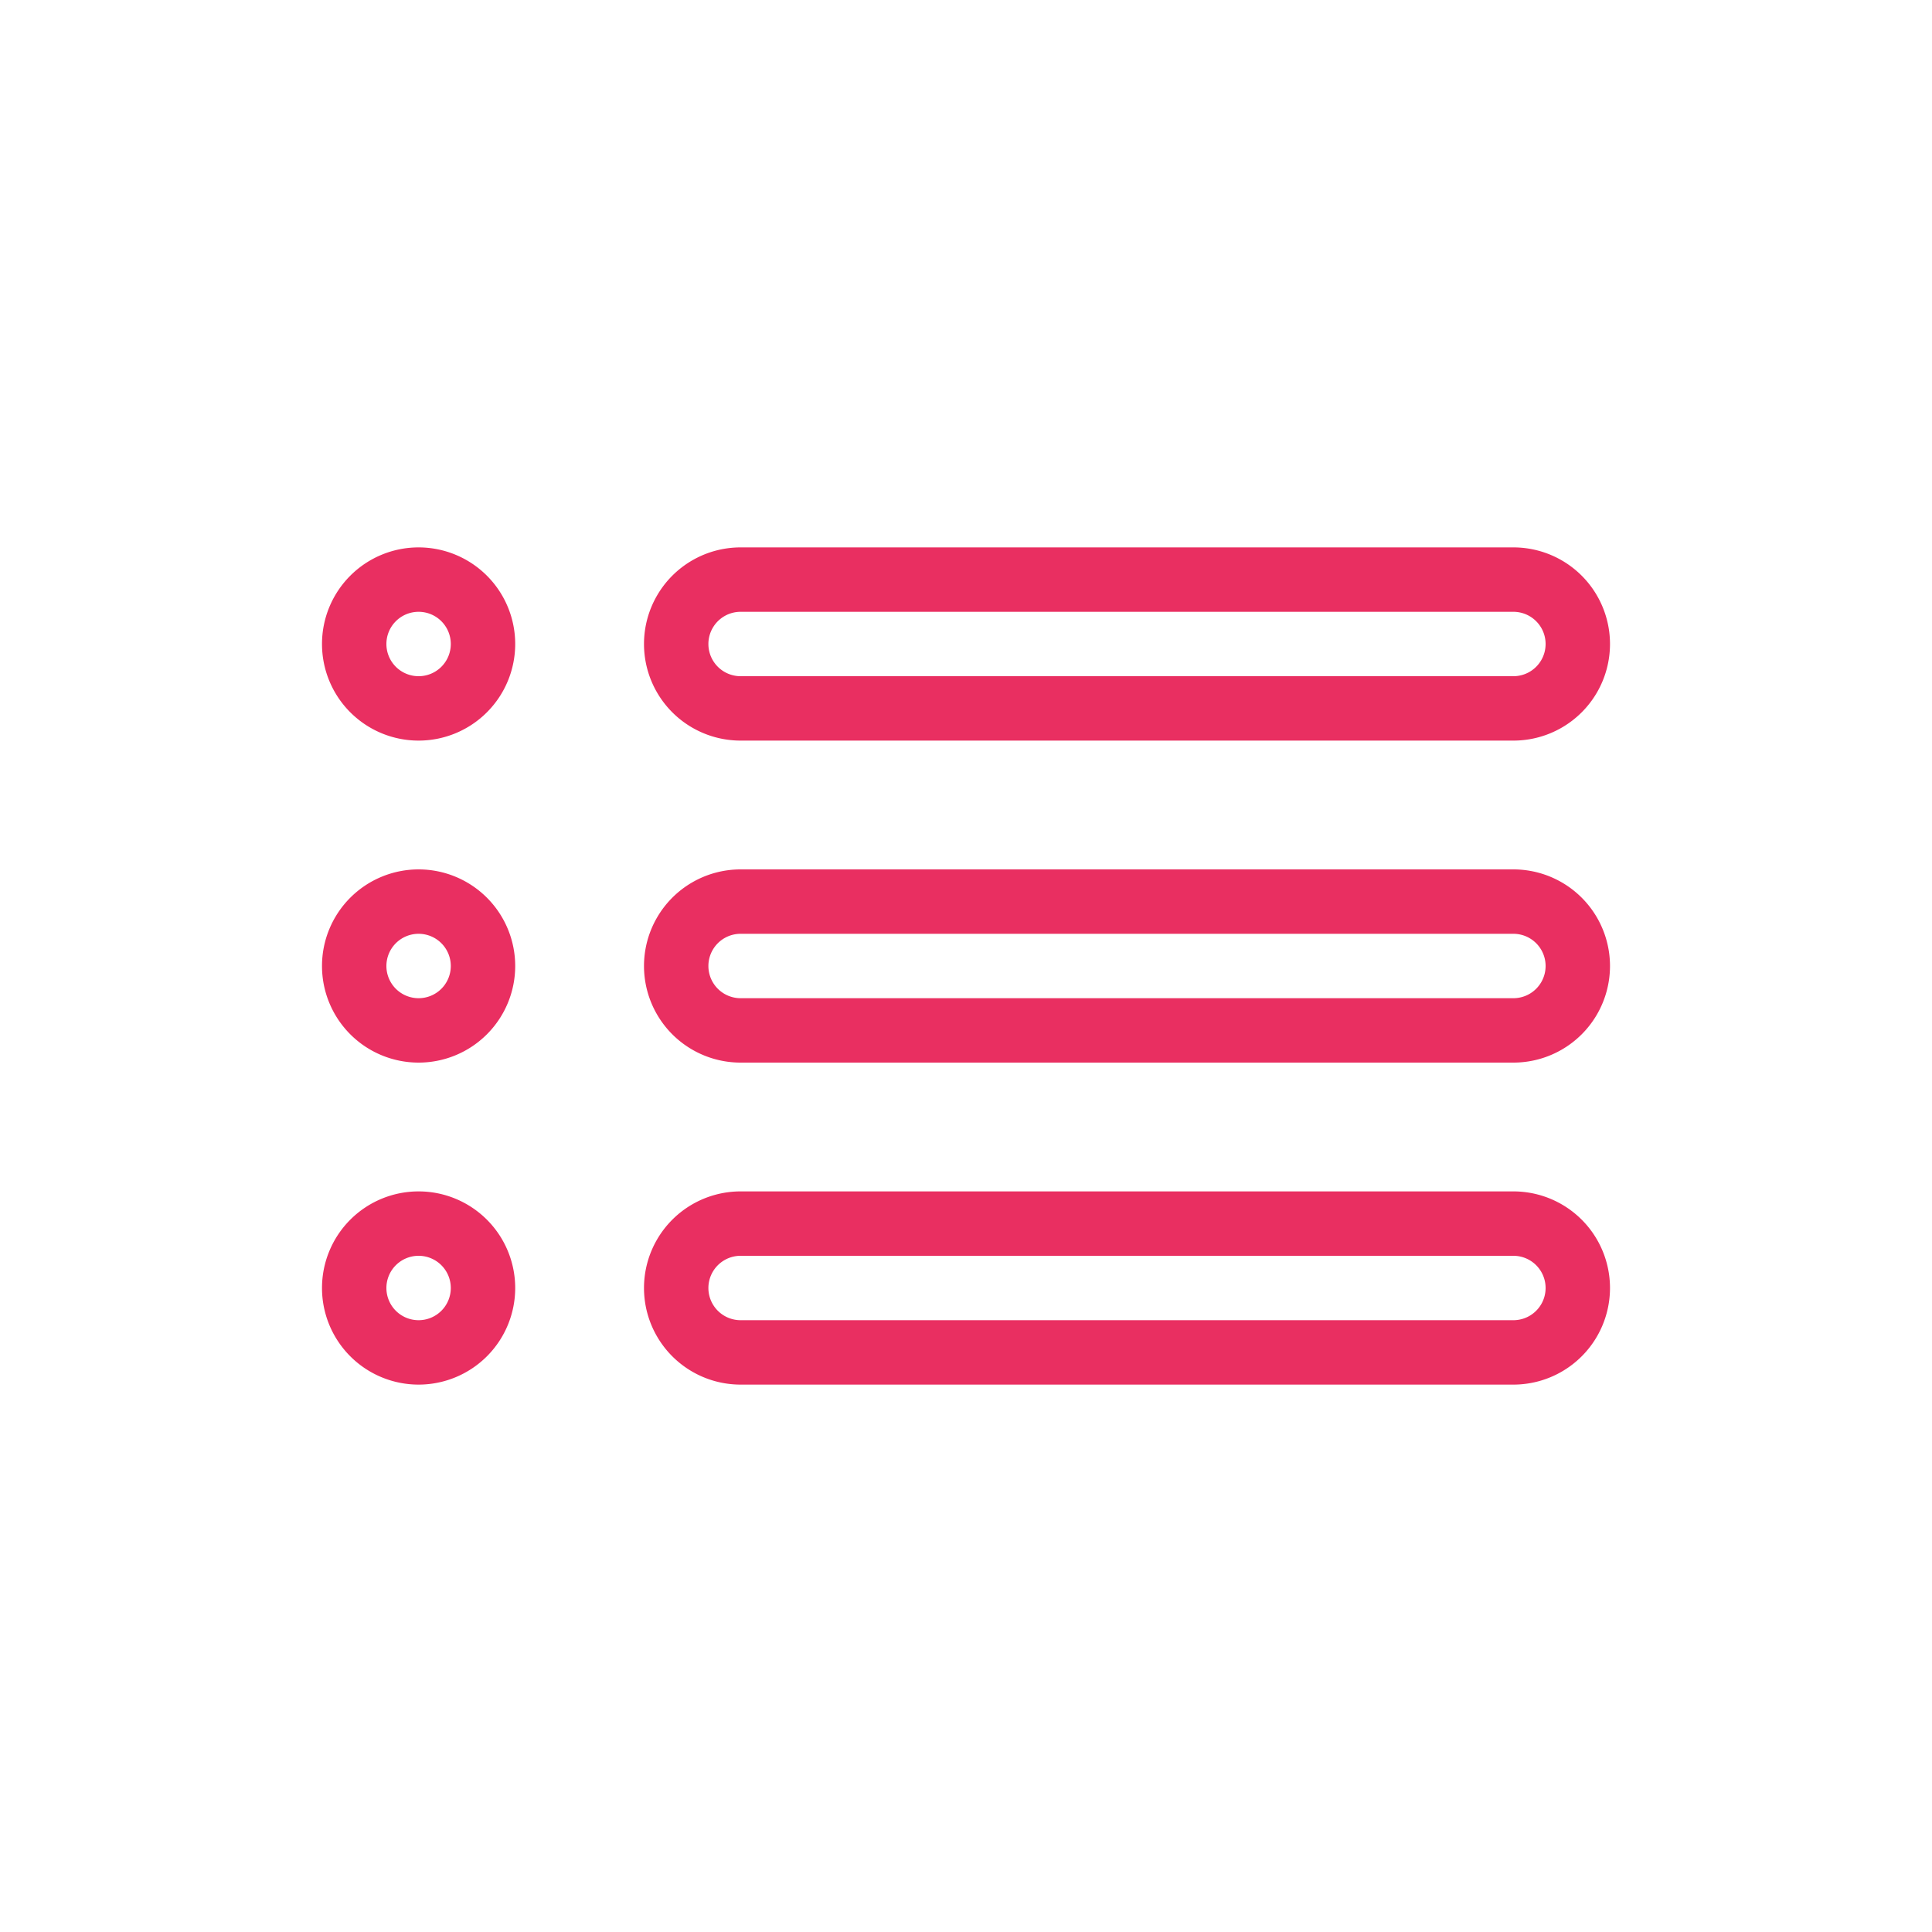
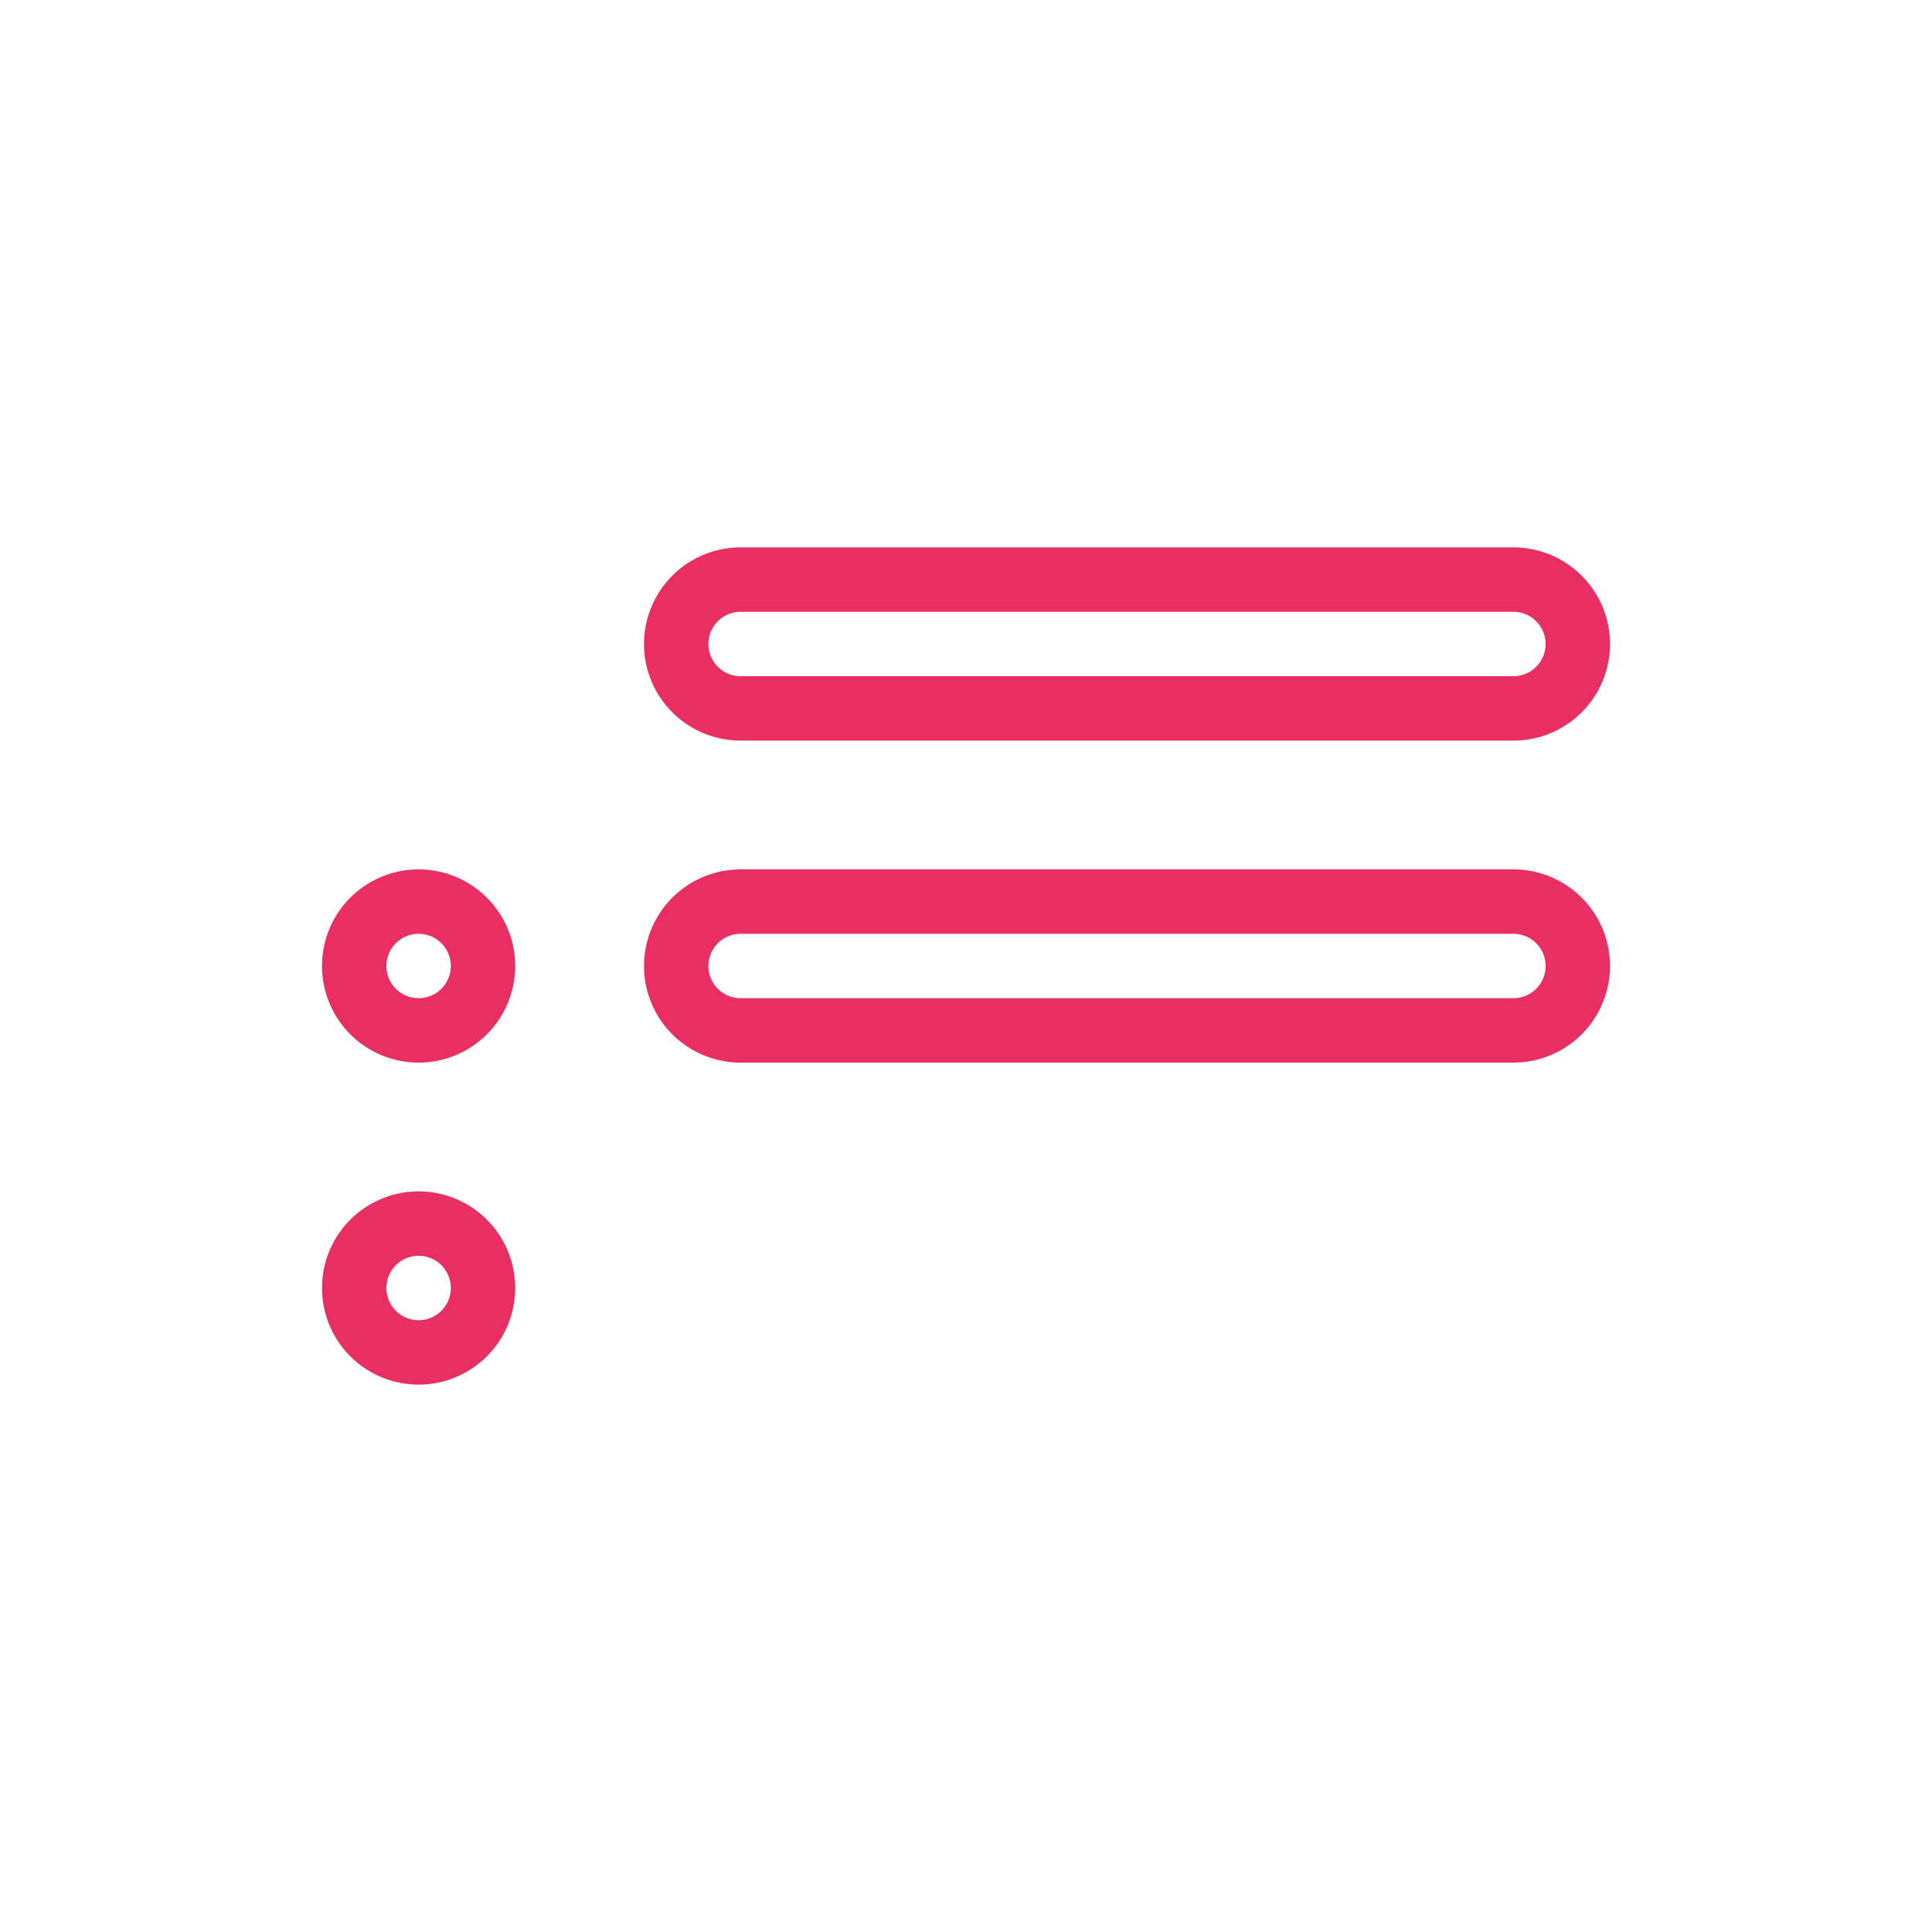
<svg xmlns="http://www.w3.org/2000/svg" viewBox="0 0 30 30">
  <defs>
    <style>.cls-1{fill:#fff;opacity:0;}.cls-2{fill:#e92f61;}</style>
  </defs>
  <title>our-solutions</title>
  <g id="Layer_2" data-name="Layer 2">
    <g id="Layer_1-2" data-name="Layer 1">
      <rect class="cls-1" width="30" height="30" />
      <path class="cls-2" d="M23.5,11.5h-12a1.5,1.5,0,0,1,0-3h12a1.5,1.5,0,0,1,0,3Zm-12-2a.5.5,0,0,0,0,1h12a.5.5,0,0,0,0-1Z" />
      <path class="cls-2" d="M23.5,16.5h-12a1.5,1.5,0,0,1,0-3h12a1.5,1.5,0,0,1,0,3Zm-12-2a.5.5,0,0,0,0,1h12a.5.5,0,0,0,0-1Z" />
-       <path class="cls-2" d="M23.5,21.5h-12a1.5,1.5,0,0,1,0-3h12a1.5,1.5,0,0,1,0,3Zm-12-2a.5.5,0,0,0,0,1h12a.5.5,0,0,0,0-1Z" />
-       <path class="cls-2" d="M6.5,11.5A1.5,1.5,0,1,1,8,10,1.5,1.5,0,0,1,6.5,11.5Zm0-2A.5.5,0,1,0,7,10,.5.5,0,0,0,6.5,9.5Z" />
      <path class="cls-2" d="M6.5,16.5A1.5,1.5,0,1,1,8,15,1.5,1.5,0,0,1,6.5,16.5Zm0-2A.5.5,0,1,0,7,15,.5.5,0,0,0,6.5,14.5Z" />
      <path class="cls-2" d="M6.5,21.5A1.5,1.5,0,1,1,8,20,1.5,1.5,0,0,1,6.5,21.5Zm0-2A.5.5,0,1,0,7,20,.5.5,0,0,0,6.5,19.5Z" />
    </g>
  </g>
</svg>